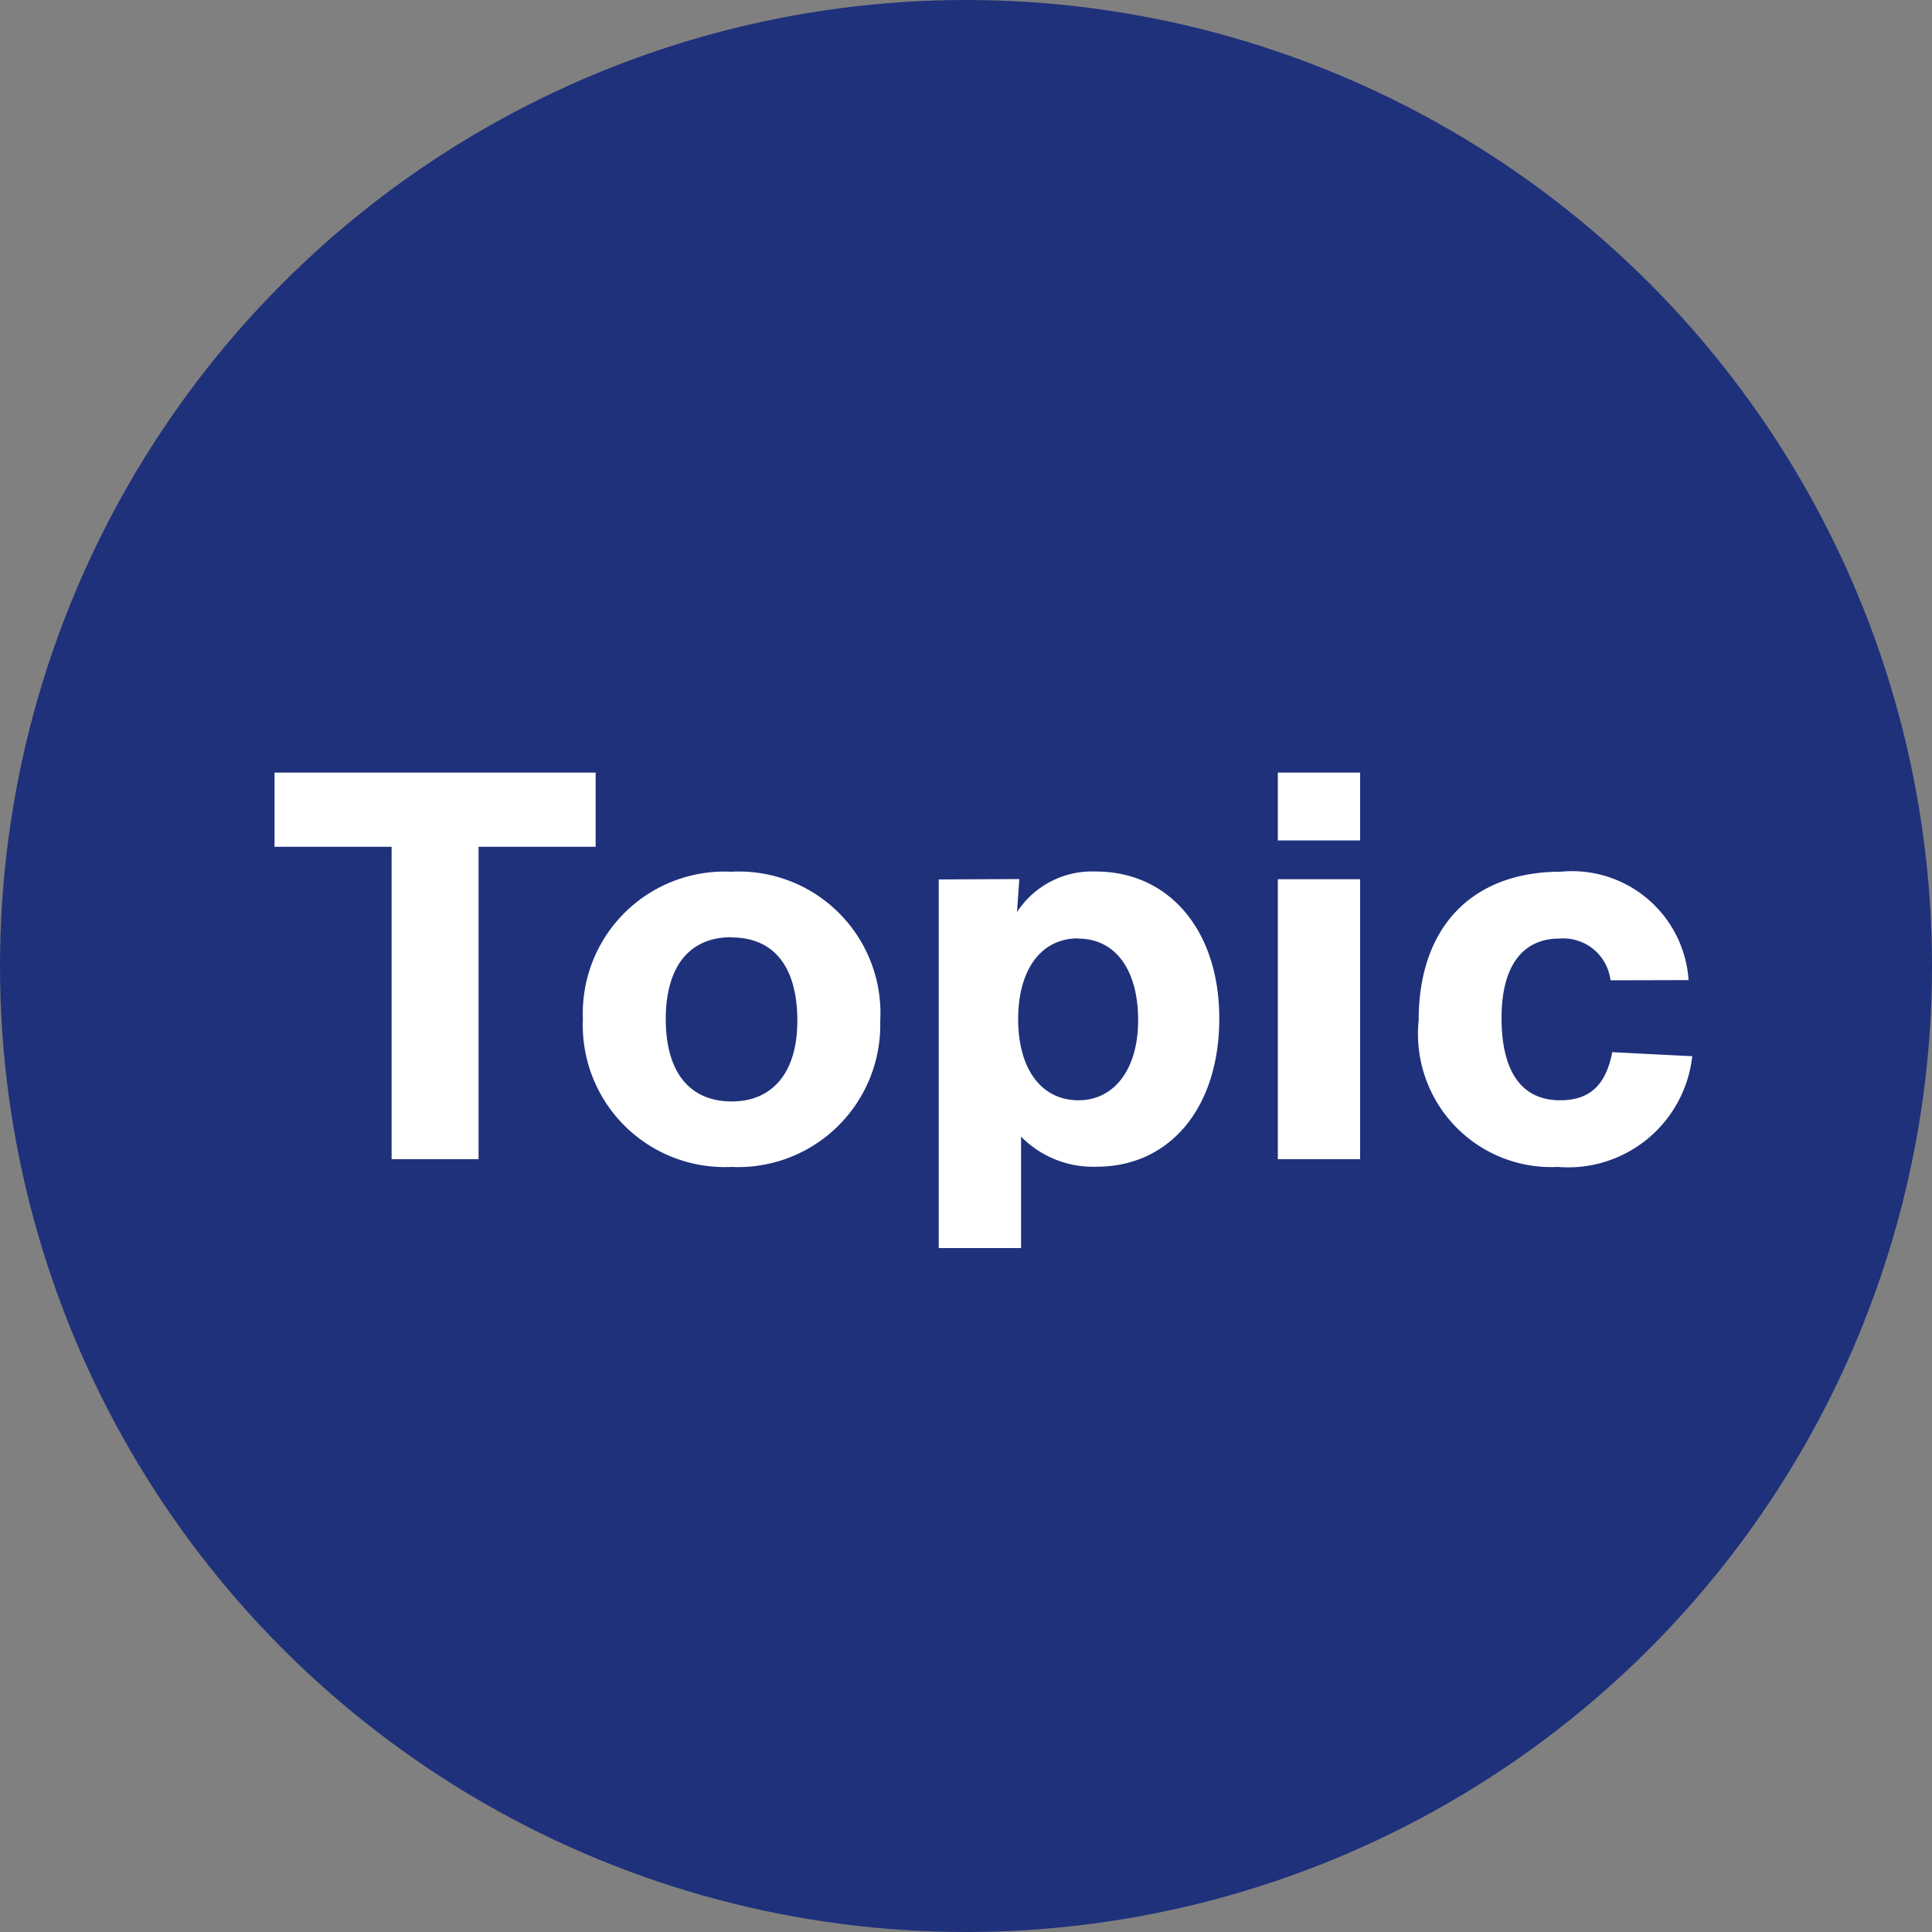
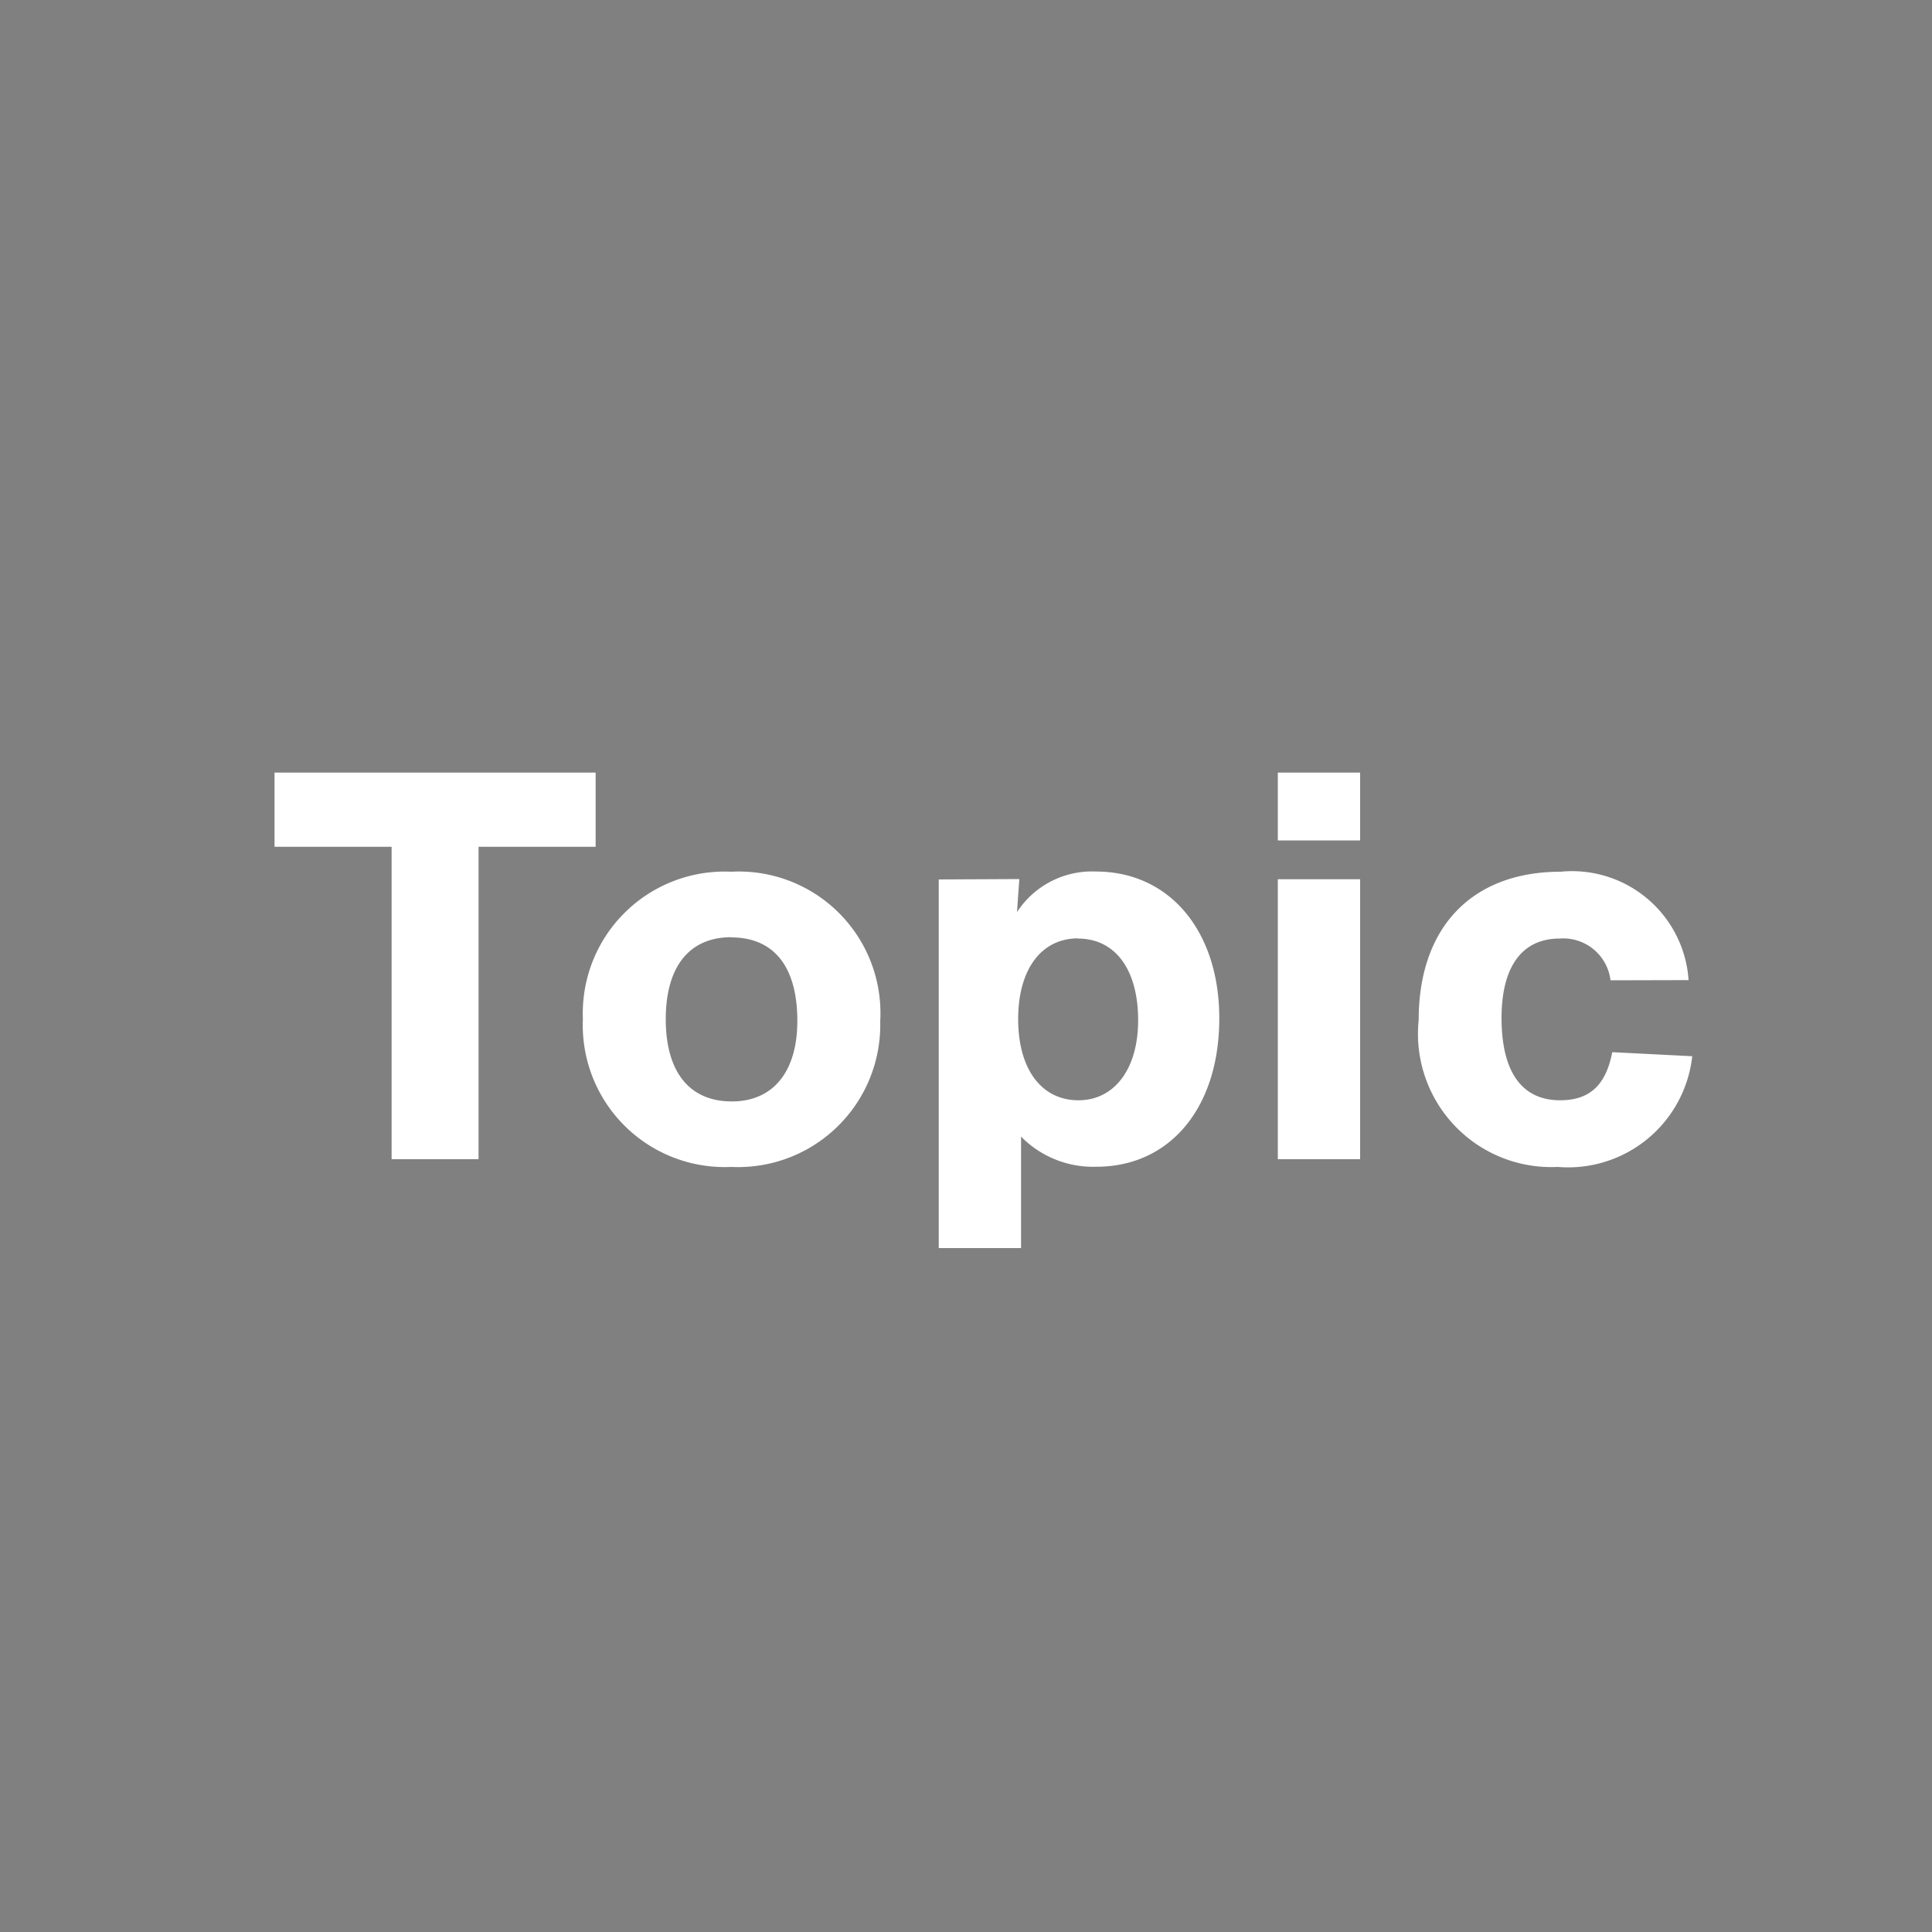
<svg xmlns="http://www.w3.org/2000/svg" width="50" height="50" viewBox="0 0 50 50">
  <rect x="0" y="0" width="50" height="50" fill="#808080" stroke="none" />
  <g id="그룹_6725" data-name="그룹 6725" transform="translate(145 -716)">
-     <circle id="타원_213" data-name="타원 213" cx="25" cy="25" r="25" transform="translate(-145 716)" fill="#1f317b" />
    <path id="패스_13489" data-name="패스 13489" d="M5.385-8.085h3.03v-1.92H.105v1.92h3.03V0h2.25Zm6.54.645a3.67,3.67,0,0,0-3.84,3.81A3.674,3.674,0,0,0,11.925.2,3.68,3.68,0,0,0,15.78-3.57,3.665,3.665,0,0,0,11.925-7.44Zm0,1.7c1.11,0,1.71.765,1.71,2.16,0,1.32-.63,2.085-1.695,2.085-1.1,0-1.71-.765-1.71-2.13S10.845-5.745,11.925-5.745Zm5.37-1.5V2.3h2.13V-.585a2.612,2.612,0,0,0,1.95.78c1.905,0,3.18-1.53,3.18-3.84,0-2.265-1.29-3.8-3.195-3.8a2.315,2.315,0,0,0-2.04,1.05l.06-.855Zm3.6,1.53c.975,0,1.56.81,1.56,2.115,0,1.26-.615,2.07-1.545,2.07-.96,0-1.56-.81-1.56-2.1S19.95-5.715,20.9-5.715ZM28.2-7.245H26.07V0H28.2Zm0-2.76H26.07V-8.25H28.2Zm8.5,5.37A3.022,3.022,0,0,0,33.39-7.44c-2.3,0-3.675,1.44-3.675,3.84A3.449,3.449,0,0,0,33.315.2a3.231,3.231,0,0,0,3.48-2.865l-2.07-.105c-.165.855-.585,1.245-1.35,1.245-.99,0-1.515-.735-1.515-2.13,0-1.32.525-2.055,1.5-2.055a1.232,1.232,0,0,1,1.32,1.08Z" transform="translate(-138 746)" fill="#fff" />
  </g>
</svg>